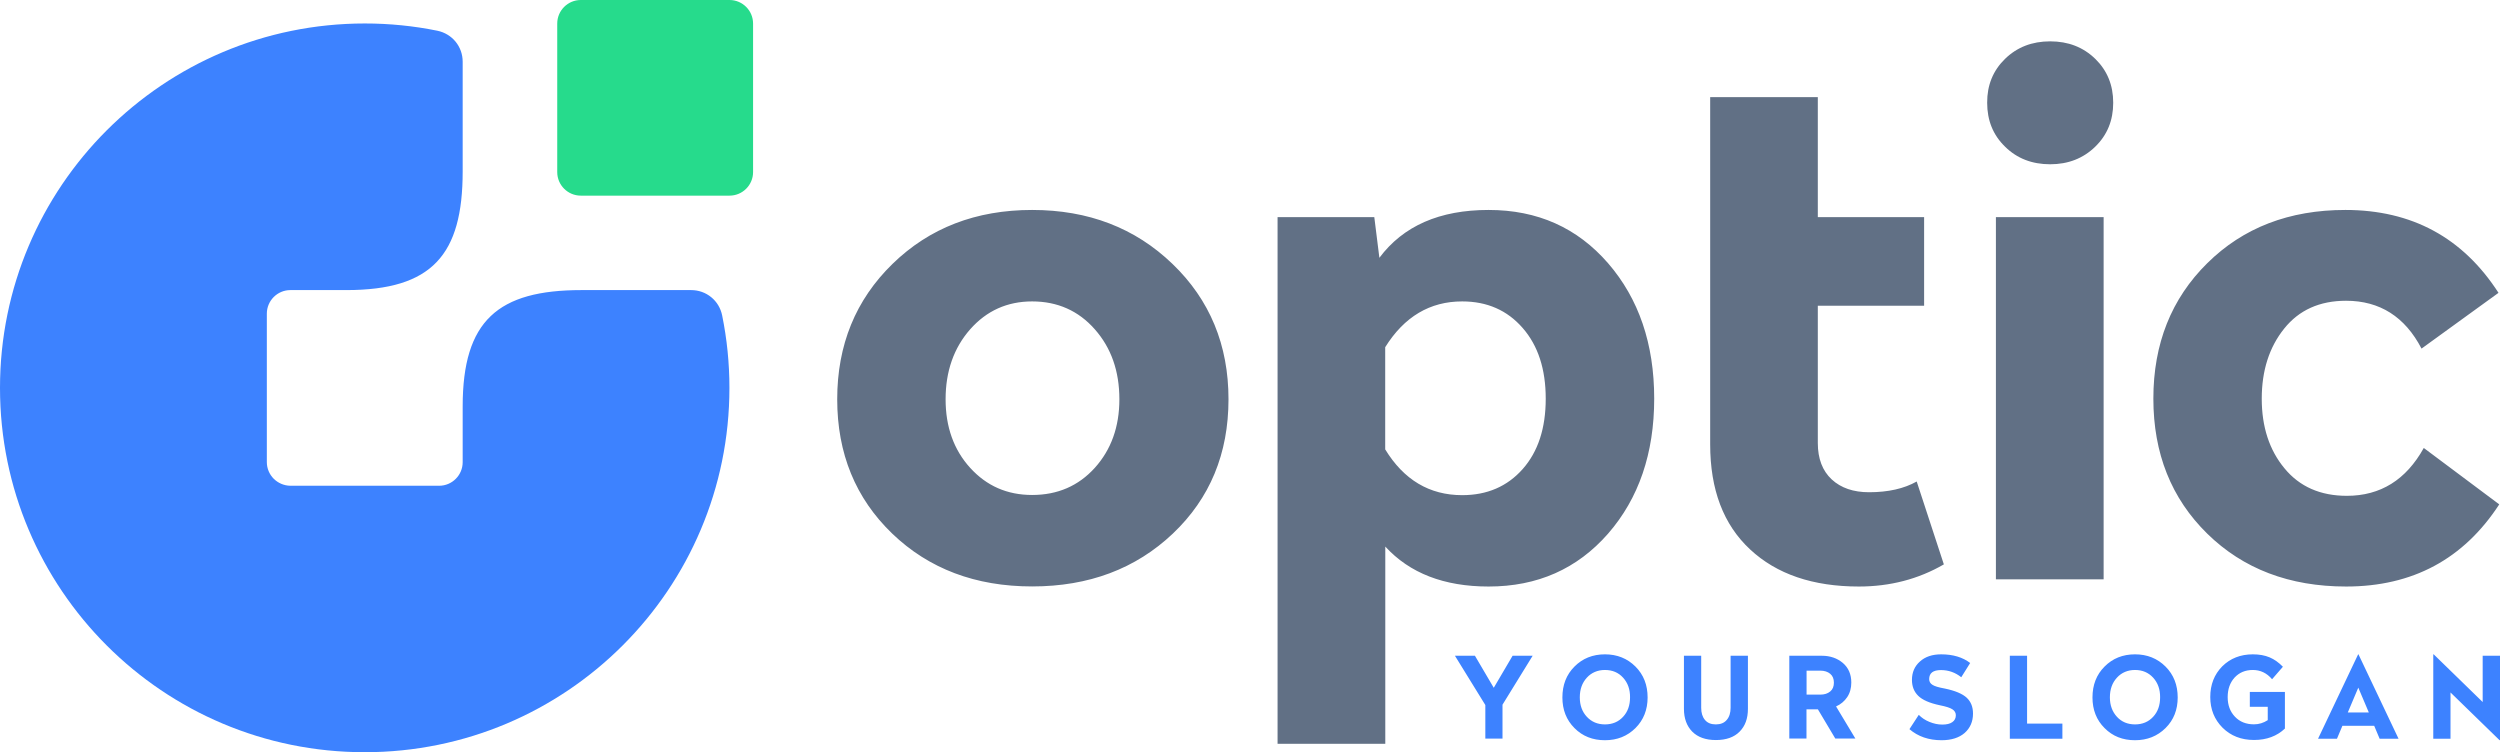
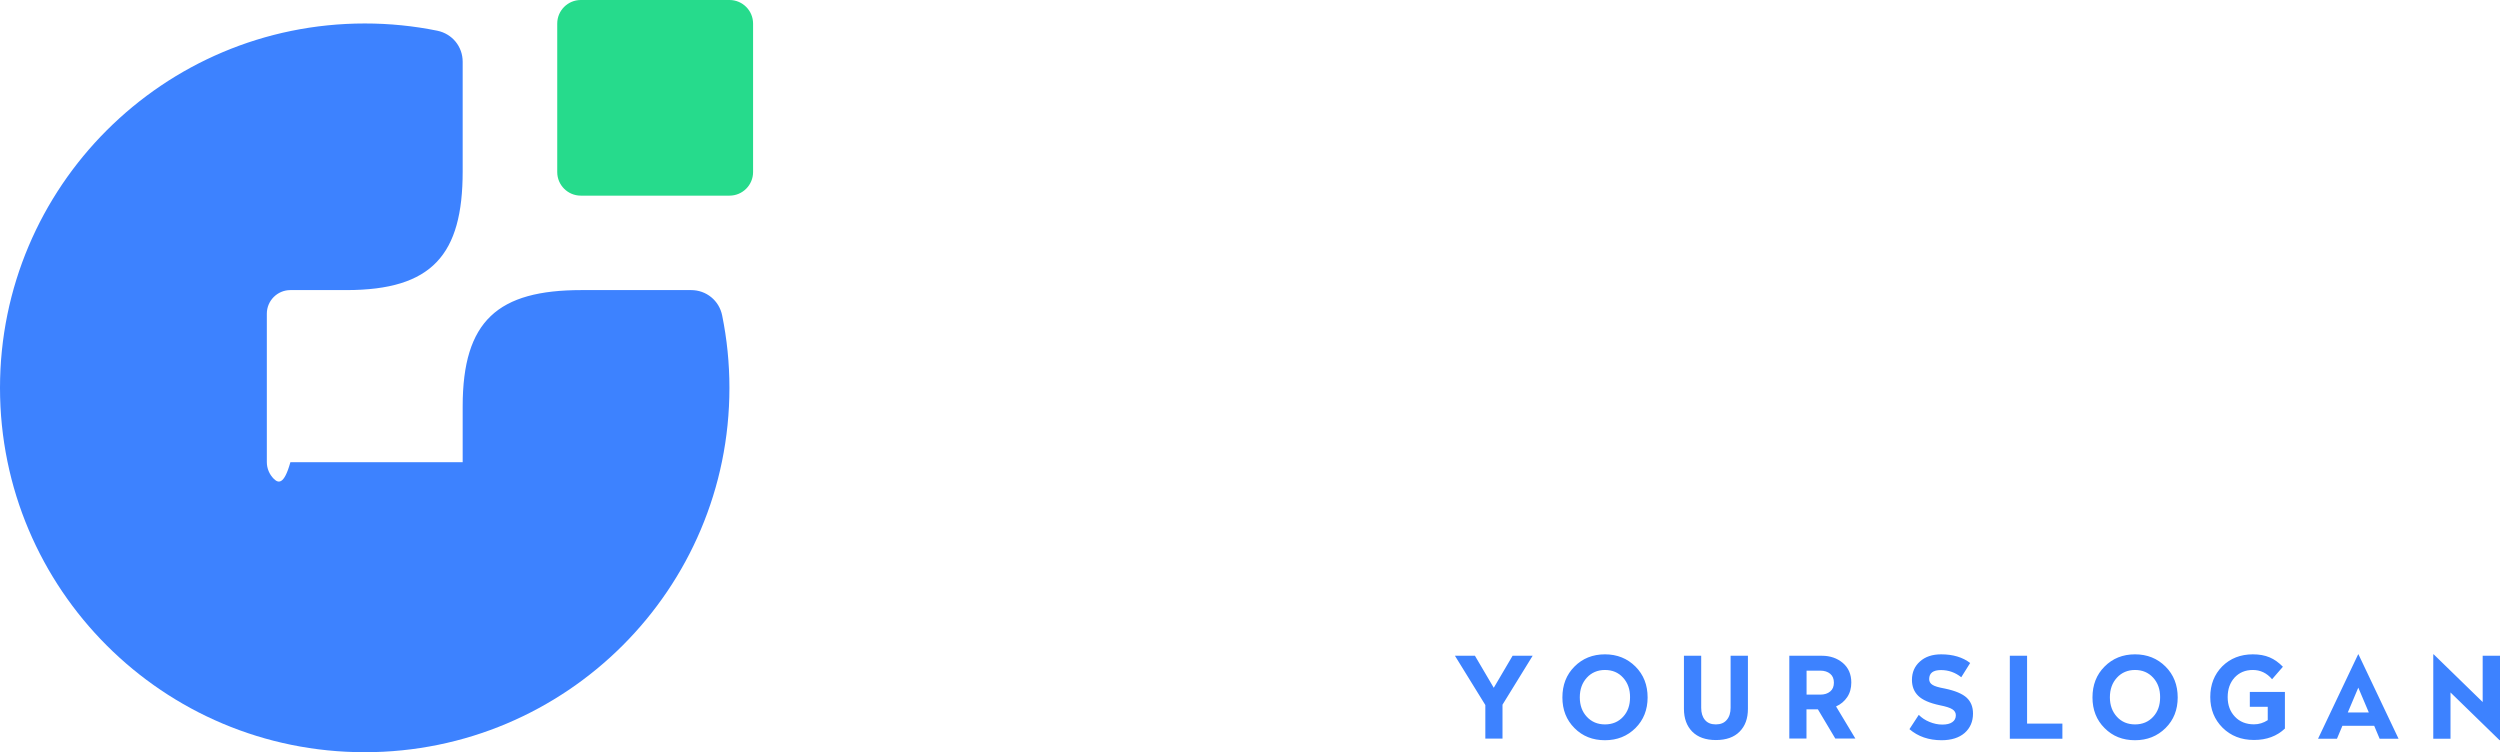
<svg xmlns="http://www.w3.org/2000/svg" width="113" height="34" viewBox="0 0 113 34" fill="none">
  <g clip-path="url(#clip0_1004_1236)">
    <path fill-rule="evenodd" clip-rule="evenodd" d="M26.252 0H32.974C33.561 0 34.039 0.478 34.039 1.065V7.779C34.039 8.366 33.561 8.843 32.974 8.843H26.252C25.665 8.843 25.187 8.366 25.187 7.779V1.065C25.187 0.478 25.665 0 26.252 0Z" fill="#26DB8C" />
-     <path fill-rule="evenodd" clip-rule="evenodd" d="M12.373 21.64C12.181 21.448 12.061 21.181 12.061 20.887V14.177C12.061 13.59 12.539 13.112 13.126 13.112H15.653C19.535 13.112 20.913 11.514 20.913 7.748V2.791C20.913 2.102 20.439 1.527 19.765 1.388C18.707 1.173 17.611 1.061 16.489 1.061C7.38 1.064 0 8.437 0 17.532C0 22.08 1.845 26.198 4.827 29.178C7.809 32.16 11.933 34 16.485 34C25.59 34 32.97 26.627 32.97 17.532C32.97 16.411 32.857 15.316 32.642 14.26C32.507 13.586 31.927 13.112 31.238 13.112H26.283C22.513 13.112 20.913 14.489 20.913 18.367V20.891C20.913 21.478 20.435 21.956 19.848 21.956H13.126C12.832 21.952 12.565 21.831 12.373 21.64Z" fill="#3D82FF" />
+     <path fill-rule="evenodd" clip-rule="evenodd" d="M12.373 21.64C12.181 21.448 12.061 21.181 12.061 20.887V14.177C12.061 13.59 12.539 13.112 13.126 13.112H15.653C19.535 13.112 20.913 11.514 20.913 7.748V2.791C20.913 2.102 20.439 1.527 19.765 1.388C18.707 1.173 17.611 1.061 16.489 1.061C7.38 1.064 0 8.437 0 17.532C0 22.08 1.845 26.198 4.827 29.178C7.809 32.16 11.933 34 16.485 34C25.59 34 32.97 26.627 32.97 17.532C32.97 16.411 32.857 15.316 32.642 14.26C32.507 13.586 31.927 13.112 31.238 13.112H26.283C22.513 13.112 20.913 14.489 20.913 18.367V20.891H13.126C12.832 21.952 12.565 21.831 12.373 21.64Z" fill="#3D82FF" />
    <path fill-rule="evenodd" clip-rule="evenodd" d="M113 29.64V33.454H112.977L110.763 31.299V33.39H109.984V29.576H110.003L112.217 31.732V29.64M106.595 31.081L106.121 32.202H107.07L106.595 31.081ZM106.603 29.576L108.414 33.39H107.559L107.314 32.807H105.876L105.631 33.39H104.776L106.588 29.576H106.603ZM101.828 29.576C102.118 29.576 102.37 29.621 102.585 29.712C102.8 29.802 102.999 29.945 103.187 30.137L102.698 30.701C102.461 30.422 102.171 30.283 101.828 30.283C101.485 30.283 101.214 30.4 101.003 30.626C100.796 30.855 100.691 31.148 100.691 31.51C100.691 31.871 100.8 32.164 101.018 32.394C101.237 32.627 101.527 32.74 101.881 32.74C102.103 32.74 102.31 32.676 102.502 32.551V31.946H101.692V31.276H103.278V32.931C102.916 33.274 102.449 33.447 101.881 33.447C101.305 33.447 100.834 33.262 100.461 32.894C100.092 32.525 99.904 32.062 99.904 31.506C99.904 30.945 100.085 30.486 100.446 30.118C100.808 29.761 101.267 29.576 101.828 29.576ZM97.321 30.629C97.106 30.396 96.835 30.283 96.504 30.283C96.172 30.283 95.897 30.4 95.687 30.629C95.472 30.863 95.367 31.156 95.367 31.521C95.367 31.878 95.476 32.172 95.687 32.401C95.897 32.63 96.172 32.743 96.504 32.743C96.835 32.743 97.11 32.63 97.321 32.401C97.535 32.172 97.637 31.878 97.637 31.521C97.641 31.16 97.535 30.863 97.321 30.629ZM96.504 29.576C97.053 29.576 97.513 29.761 97.882 30.129C98.251 30.498 98.432 30.964 98.432 31.525C98.432 32.081 98.251 32.544 97.882 32.909C97.513 33.274 97.053 33.458 96.504 33.458C95.947 33.458 95.491 33.278 95.126 32.909C94.76 32.544 94.58 32.081 94.58 31.525C94.58 30.96 94.76 30.494 95.126 30.129C95.491 29.761 95.947 29.576 96.504 29.576ZM91.624 29.64V32.706H93.22V33.39H90.844V29.64H91.624ZM87.742 29.576C88.276 29.576 88.713 29.708 89.052 29.967L88.649 30.611C88.378 30.396 88.073 30.287 87.734 30.287C87.376 30.287 87.199 30.422 87.199 30.697C87.199 30.806 87.248 30.893 87.346 30.953C87.44 31.017 87.629 31.073 87.904 31.122C88.374 31.22 88.702 31.359 88.894 31.536C89.086 31.716 89.18 31.953 89.18 32.254C89.18 32.615 89.052 32.909 88.8 33.131C88.547 33.349 88.197 33.458 87.76 33.458C87.181 33.458 86.695 33.292 86.307 32.958L86.729 32.311C86.857 32.442 87.015 32.551 87.211 32.63C87.403 32.709 87.599 32.751 87.787 32.751C87.986 32.751 88.137 32.717 88.242 32.642C88.348 32.57 88.404 32.465 88.404 32.33C88.404 32.217 88.352 32.127 88.246 32.059C88.141 31.991 87.953 31.931 87.681 31.878C87.218 31.78 86.891 31.637 86.702 31.449C86.514 31.265 86.42 31.024 86.42 30.731C86.42 30.392 86.54 30.114 86.781 29.9C87.022 29.681 87.343 29.576 87.742 29.576ZM82.278 30.313H81.657V31.397H82.278C82.466 31.397 82.613 31.348 82.726 31.254C82.839 31.16 82.892 31.028 82.892 30.855C82.892 30.686 82.839 30.55 82.726 30.456C82.613 30.362 82.463 30.313 82.278 30.313ZM82.35 29.64C82.722 29.64 83.039 29.749 83.295 29.964C83.551 30.182 83.679 30.479 83.679 30.851C83.679 31.103 83.618 31.325 83.494 31.51C83.37 31.694 83.201 31.837 82.99 31.931L83.863 33.383H82.956L82.169 32.062H81.653V33.383H80.877V29.64H82.35ZM79.006 29.64V32.04C79.006 32.476 78.882 32.819 78.629 33.071C78.381 33.323 78.023 33.45 77.56 33.45C77.097 33.45 76.743 33.323 76.491 33.071C76.242 32.819 76.114 32.472 76.114 32.04V29.64H76.894V31.991C76.894 32.224 76.95 32.405 77.063 32.54C77.176 32.676 77.338 32.743 77.556 32.743C77.771 32.743 77.936 32.676 78.049 32.54C78.166 32.405 78.223 32.221 78.223 31.991V29.64H79.006ZM73.362 30.629C73.151 30.396 72.876 30.283 72.544 30.283C72.213 30.283 71.938 30.4 71.727 30.629C71.513 30.863 71.407 31.156 71.407 31.521C71.407 31.878 71.513 32.172 71.727 32.401C71.942 32.63 72.213 32.743 72.544 32.743C72.876 32.743 73.151 32.63 73.362 32.401C73.576 32.172 73.678 31.878 73.678 31.521C73.682 31.16 73.576 30.863 73.362 30.629ZM72.544 29.576C73.094 29.576 73.554 29.761 73.923 30.129C74.292 30.498 74.472 30.964 74.472 31.525C74.472 32.081 74.288 32.544 73.923 32.909C73.554 33.274 73.098 33.458 72.544 33.458C71.991 33.458 71.531 33.278 71.166 32.909C70.801 32.544 70.62 32.081 70.62 31.525C70.62 30.96 70.801 30.494 71.166 30.129C71.531 29.761 71.991 29.576 72.544 29.576ZM69.276 29.64L67.913 31.852V33.386H67.137V31.867L65.763 29.64H66.667L67.518 31.088L68.369 29.64H69.276Z" fill="#3D82FF" />
-     <path fill-rule="evenodd" clip-rule="evenodd" d="M40.343 11.927C42.011 10.302 44.115 9.49 46.653 9.49C49.191 9.49 51.307 10.302 52.994 11.927C54.685 13.552 55.528 15.595 55.528 18.047C55.528 20.503 54.689 22.527 53.013 24.118C51.334 25.709 49.214 26.507 46.653 26.507C44.093 26.507 41.984 25.709 40.328 24.118C38.671 22.523 37.842 20.5 37.842 18.047C37.842 15.595 38.674 13.552 40.343 11.927ZM46.653 13.624C45.528 13.624 44.594 14.045 43.852 14.884C43.114 15.723 42.741 16.78 42.741 18.047C42.741 19.296 43.11 20.331 43.852 21.147C44.594 21.963 45.524 22.373 46.653 22.373C47.802 22.373 48.747 21.963 49.485 21.147C50.223 20.327 50.596 19.296 50.596 18.047C50.596 16.776 50.227 15.723 49.485 14.884C48.747 14.045 47.798 13.624 46.653 13.624ZM62.348 11.653C63.428 10.208 65.074 9.49 67.284 9.49C69.494 9.49 71.29 10.291 72.684 11.897C74.073 13.5 74.77 15.542 74.77 18.017C74.77 20.492 74.073 22.527 72.684 24.122C71.29 25.713 69.494 26.511 67.284 26.511C65.273 26.511 63.718 25.909 62.615 24.705V33.62H57.746V9.813H62.118L62.348 11.653ZM66.09 13.624C64.633 13.624 63.473 14.312 62.611 15.693V20.312C63.451 21.688 64.611 22.381 66.09 22.381C67.216 22.381 68.127 21.989 68.824 21.203C69.521 20.417 69.867 19.356 69.867 18.021C69.867 16.686 69.521 15.621 68.824 14.824C68.127 14.023 67.216 13.624 66.09 13.624ZM82.165 4.386V9.813H86.97V13.819H82.165V20.022C82.165 20.733 82.376 21.282 82.794 21.67C83.212 22.057 83.776 22.249 84.481 22.249C85.343 22.249 86.062 22.087 86.635 21.764L87.862 25.51C86.714 26.176 85.43 26.511 84.021 26.511C81.947 26.511 80.305 25.954 79.104 24.833C77.899 23.712 77.3 22.132 77.3 20.086C77.3 11.141 77.3 12.807 77.3 4.389H82.165V4.386ZM95.084 9.813V26.187H90.215V9.813H95.084ZM90.63 2.659C91.172 2.132 91.85 1.869 92.667 1.869C93.484 1.869 94.162 2.132 94.704 2.659C95.246 3.186 95.517 3.848 95.517 4.645C95.517 5.443 95.246 6.105 94.704 6.631C94.162 7.158 93.484 7.425 92.667 7.425C91.85 7.425 91.168 7.162 90.63 6.631C90.087 6.105 89.82 5.443 89.82 4.645C89.816 3.848 90.087 3.186 90.63 2.659ZM106.011 9.49C109.012 9.49 111.321 10.739 112.932 13.236L109.453 15.757C108.704 14.316 107.566 13.594 106.041 13.594C104.848 13.594 103.914 14.015 103.244 14.854C102.57 15.693 102.231 16.75 102.231 18.021C102.231 19.292 102.573 20.342 103.259 21.169C103.94 21.997 104.882 22.411 106.075 22.411C107.6 22.411 108.756 21.688 109.555 20.248L112.966 22.798C111.354 25.273 109.046 26.511 106.045 26.511C103.485 26.511 101.391 25.713 99.768 24.122C98.142 22.527 97.332 20.492 97.332 18.017C97.332 15.538 98.145 13.5 99.768 11.897C101.391 10.291 103.473 9.49 106.011 9.49Z" fill="#617085" />
  </g>
  <defs>
    <clipPath id="clip0_1004_1236">
      <rect width="113" height="34" fill="white" />
    </clipPath>
  </defs>
</svg>